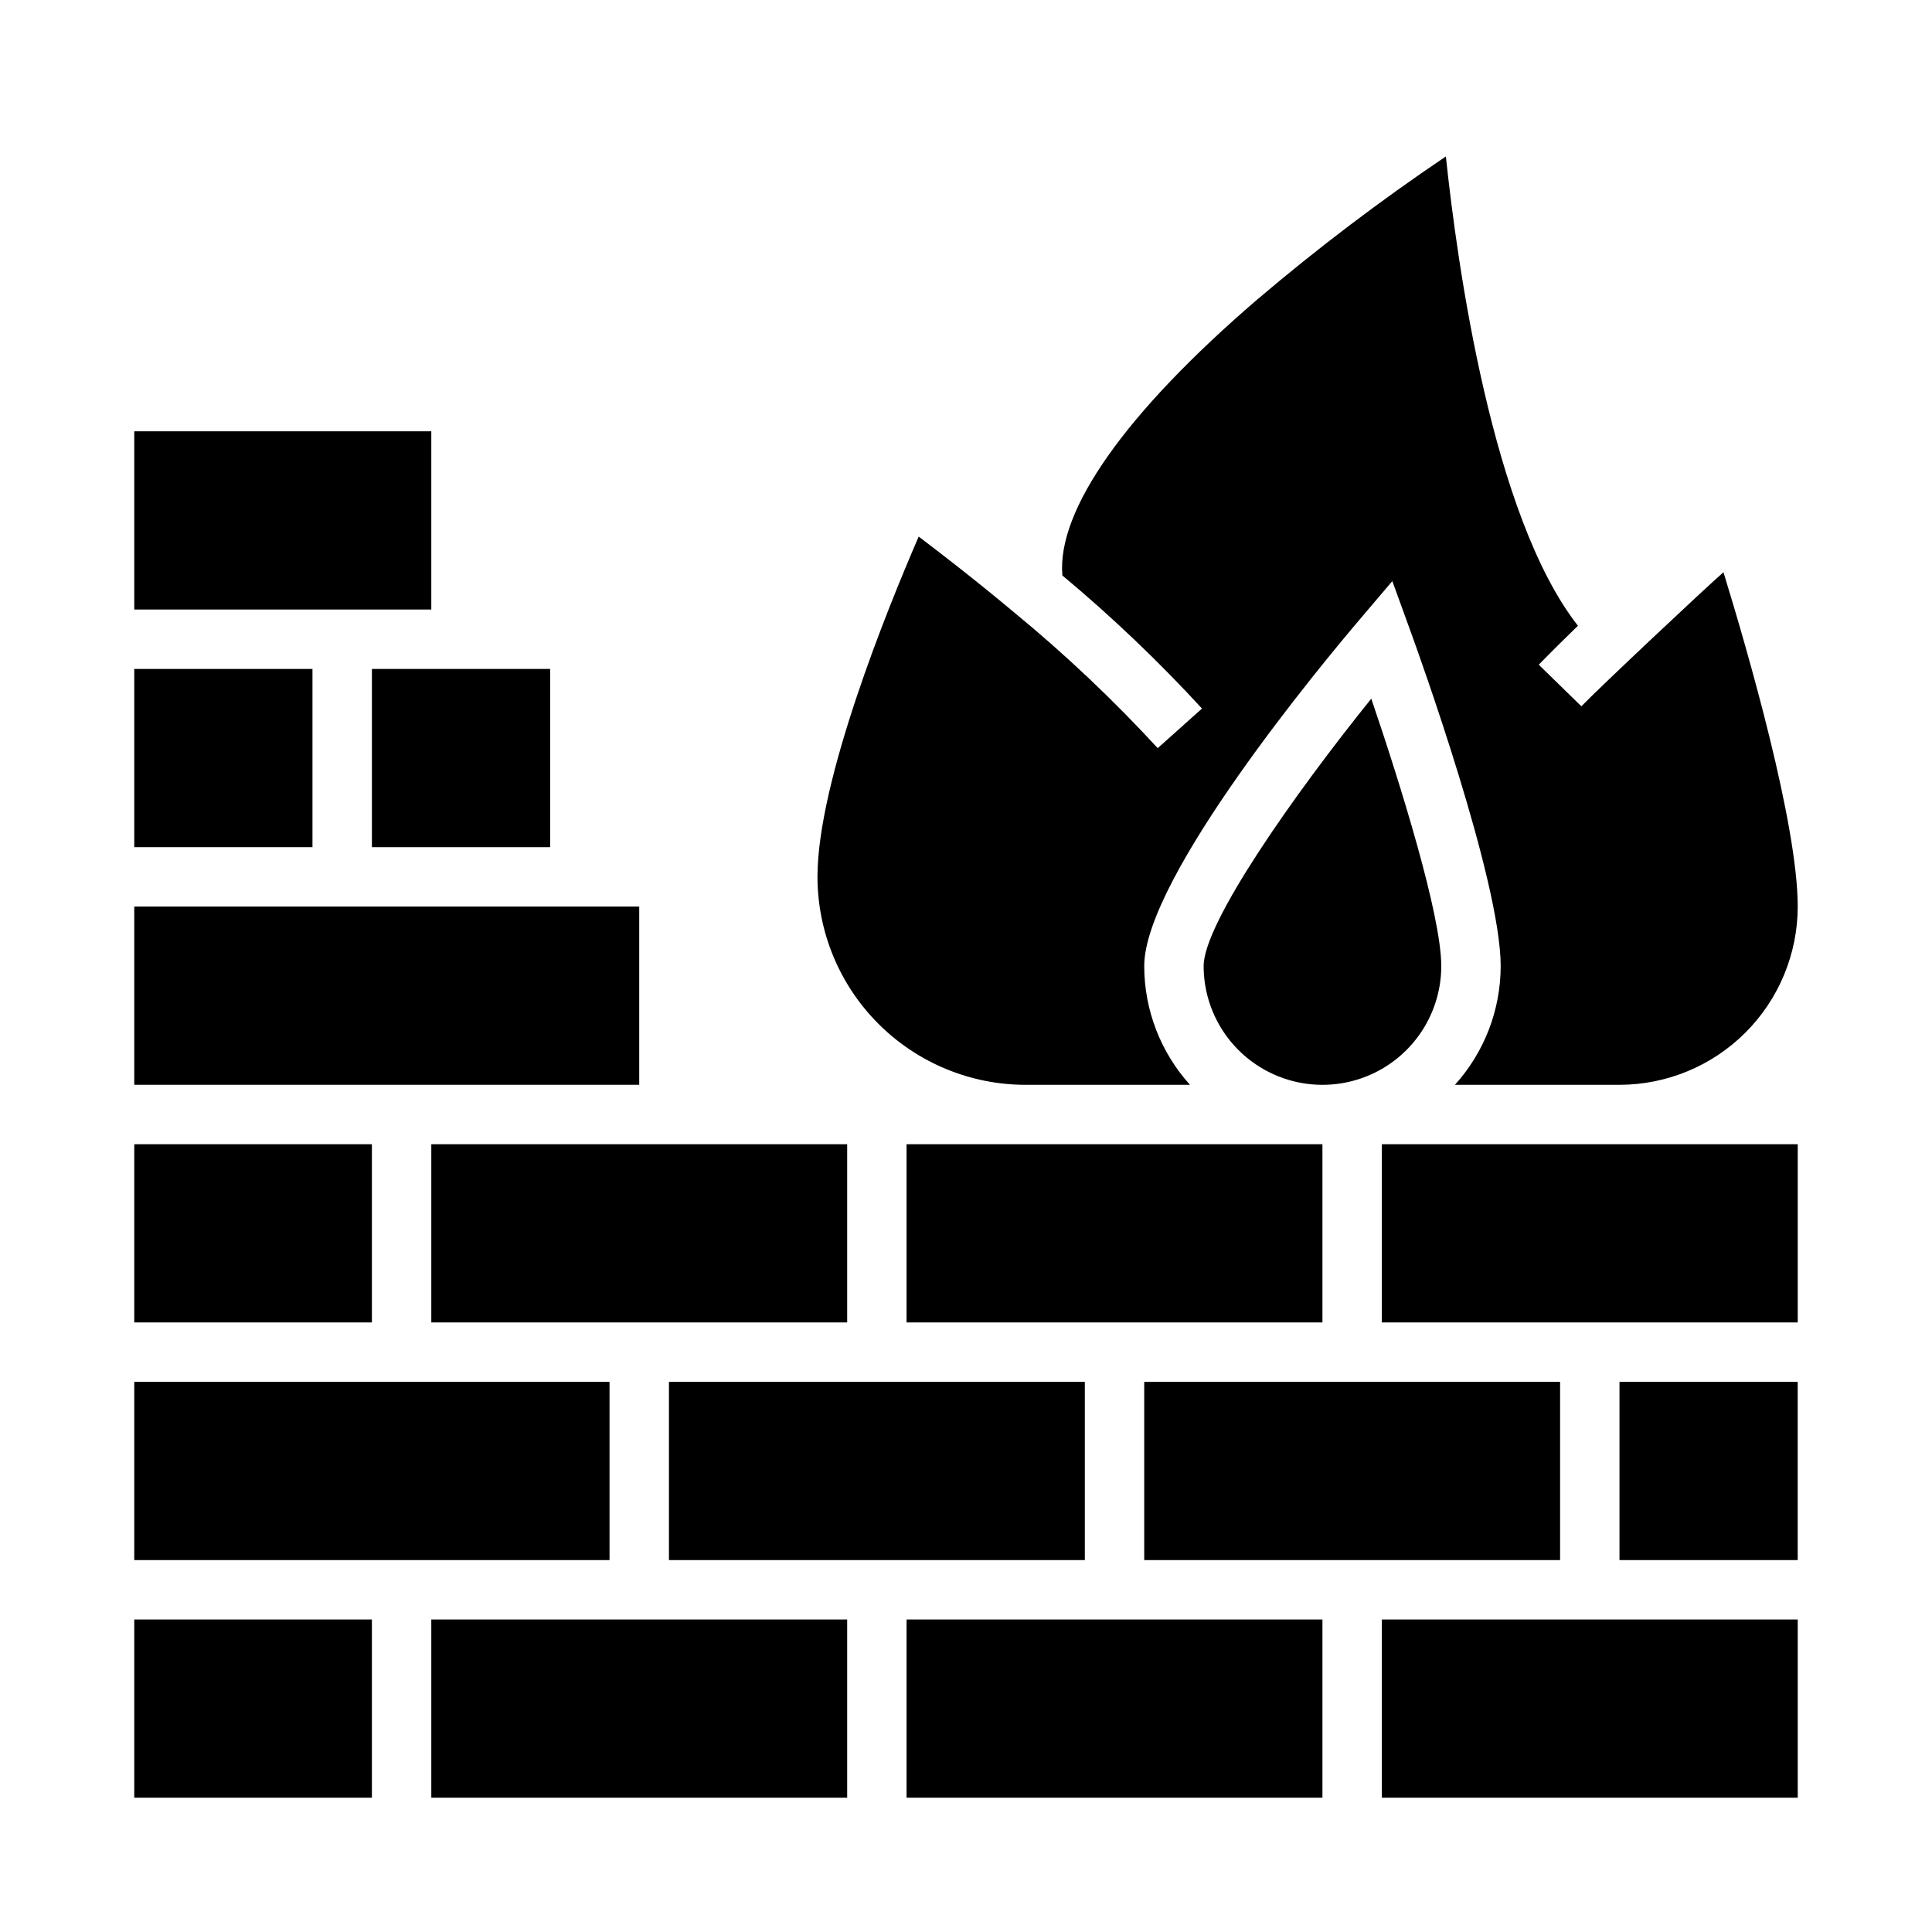
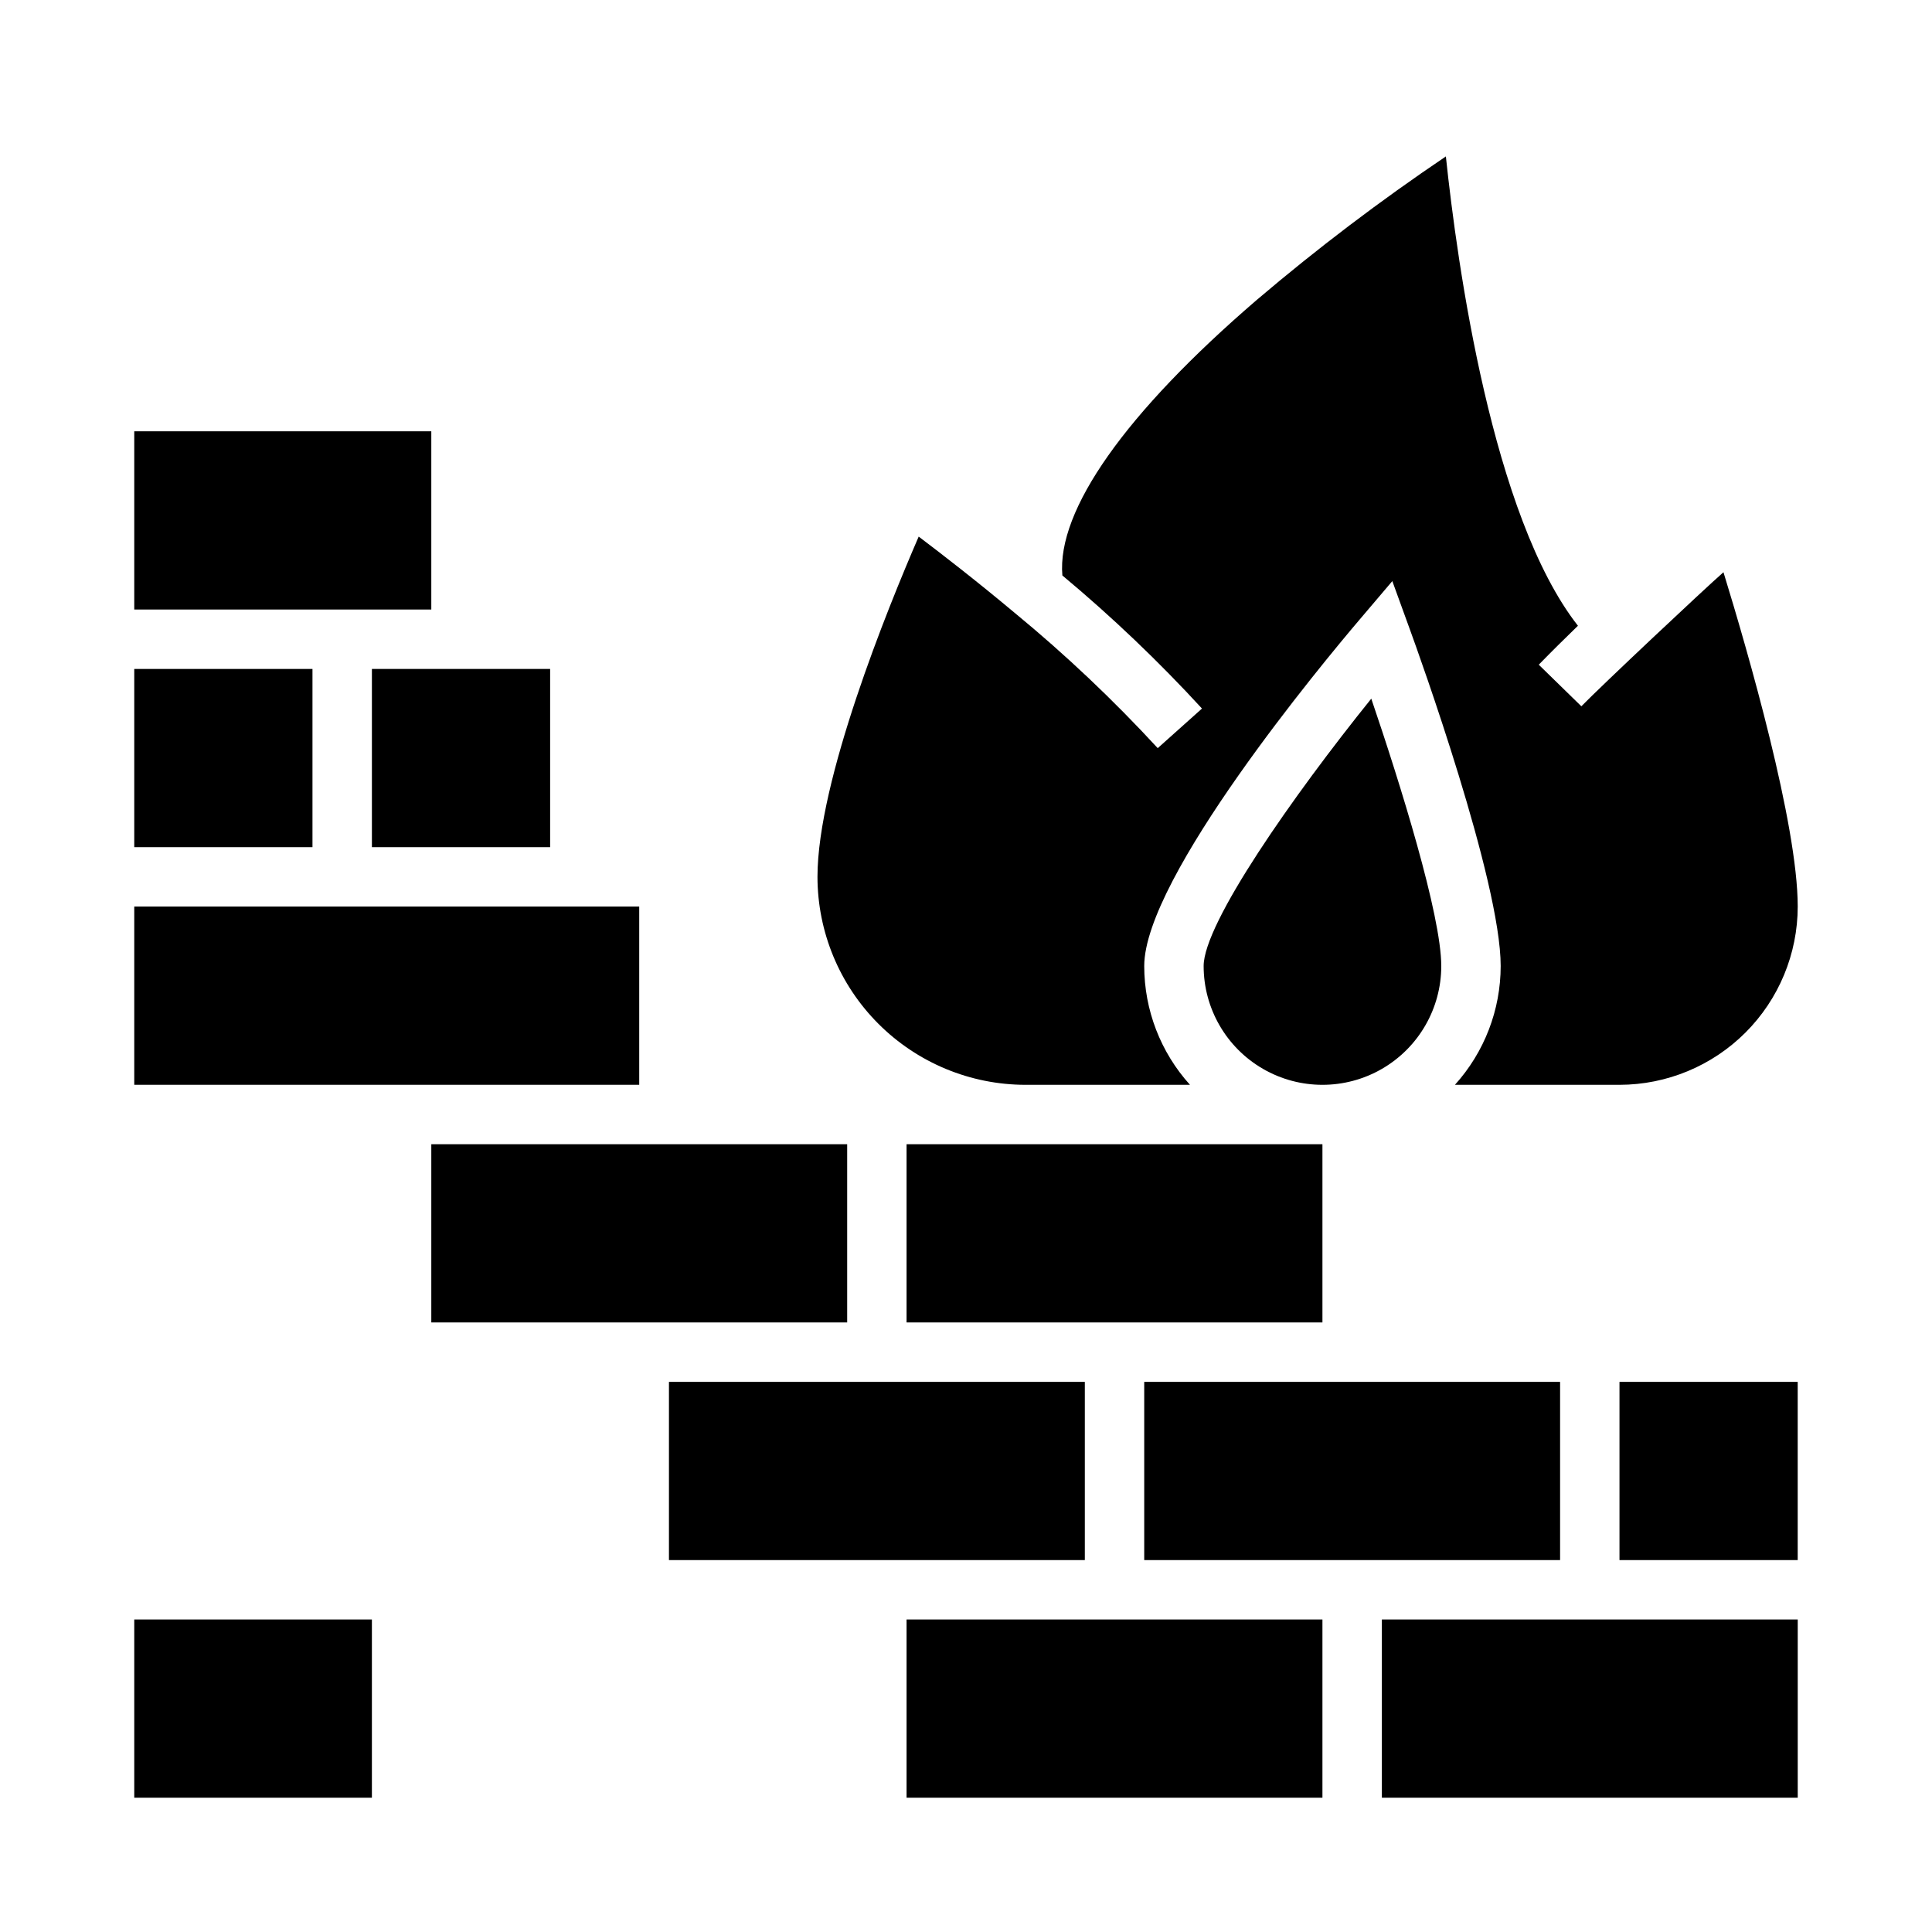
<svg xmlns="http://www.w3.org/2000/svg" fill="#000000" width="800px" height="800px" version="1.1" viewBox="144 144 512 512">
  <g>
-     <path d="m179.58 447.23h62.977v47.23h-62.977z" />
    <path d="m179.58 384.25h133.82v47.23h-133.82z" />
    <path d="m242.56 368.51h47.23v-47.234h-47.23z" />
    <path d="m258.3 447.23h110.21v47.23h-110.21z" />
    <path d="m179.58 321.28h47.23v47.23h-47.23z" />
    <path d="m179.58 258.3h78.719v47.23h-78.719z" />
    <path d="m413.03 306.52c-10.117-8.477-19.391-15.648-25.566-20.316-8.293 19.133-26.824 64.715-26.824 90.18 0.02 14.609 5.828 28.617 16.16 38.945 10.328 10.332 24.336 16.141 38.945 16.16h43.613c-7.801-8.637-12.121-19.855-12.125-31.488 0-23.441 47.461-80.492 56.977-91.684l8.77-10.32 4.621 12.723c2.473 6.766 24.098 66.805 24.098 89.281-0.004 11.633-4.324 22.852-12.125 31.488h43.613c12.523-0.016 24.527-4.996 33.383-13.848 8.855-8.855 13.836-20.863 13.848-33.387 0-21.844-13.168-67.426-19.68-88.609-5.141 4.496-32.496 30.219-37.66 35.527l-11.289-11.02c3.465-3.551 6.934-6.977 10.383-10.32-22.711-28.969-31.984-95.762-35-124.38h0.004c-17.367 11.715-34.07 24.383-50.027 37.953-34.953 30.039-53.098 55.828-51.609 73.102v-0.004c13.102 10.926 25.461 22.707 37 35.27l-11.73 10.492c-11.758-12.77-24.379-24.715-37.777-35.746z" />
-     <path d="m179.58 510.21h125.95v47.23h-125.95z" />
    <path d="m179.58 573.18h62.977v47.23h-62.977z" />
-     <path d="m258.3 573.18h110.21v47.23h-110.21z" />
    <path d="m321.28 510.21h110.21v47.23h-110.21z" />
    <path d="m573.18 510.21h47.23v47.23h-47.23z" />
-     <path d="m510.21 447.23h110.21v47.23h-110.21z" />
    <path d="m447.23 510.21h110.21v47.23h-110.21z" />
    <path d="m510.21 573.18h110.21v47.23h-110.21z" />
    <path d="m384.25 447.23h110.21v47.23h-110.21z" />
    <path d="m384.25 573.18h110.21v47.23h-110.21z" />
    <path d="m525.95 400c0-13.523-10.973-48.609-18.547-70.848-20.727 25.723-44.426 59.52-44.426 70.848 0 11.25 6 21.645 15.742 27.27s21.746 5.625 31.488 0c9.742-5.625 15.742-16.02 15.742-27.27z" />
  </g>
</svg>